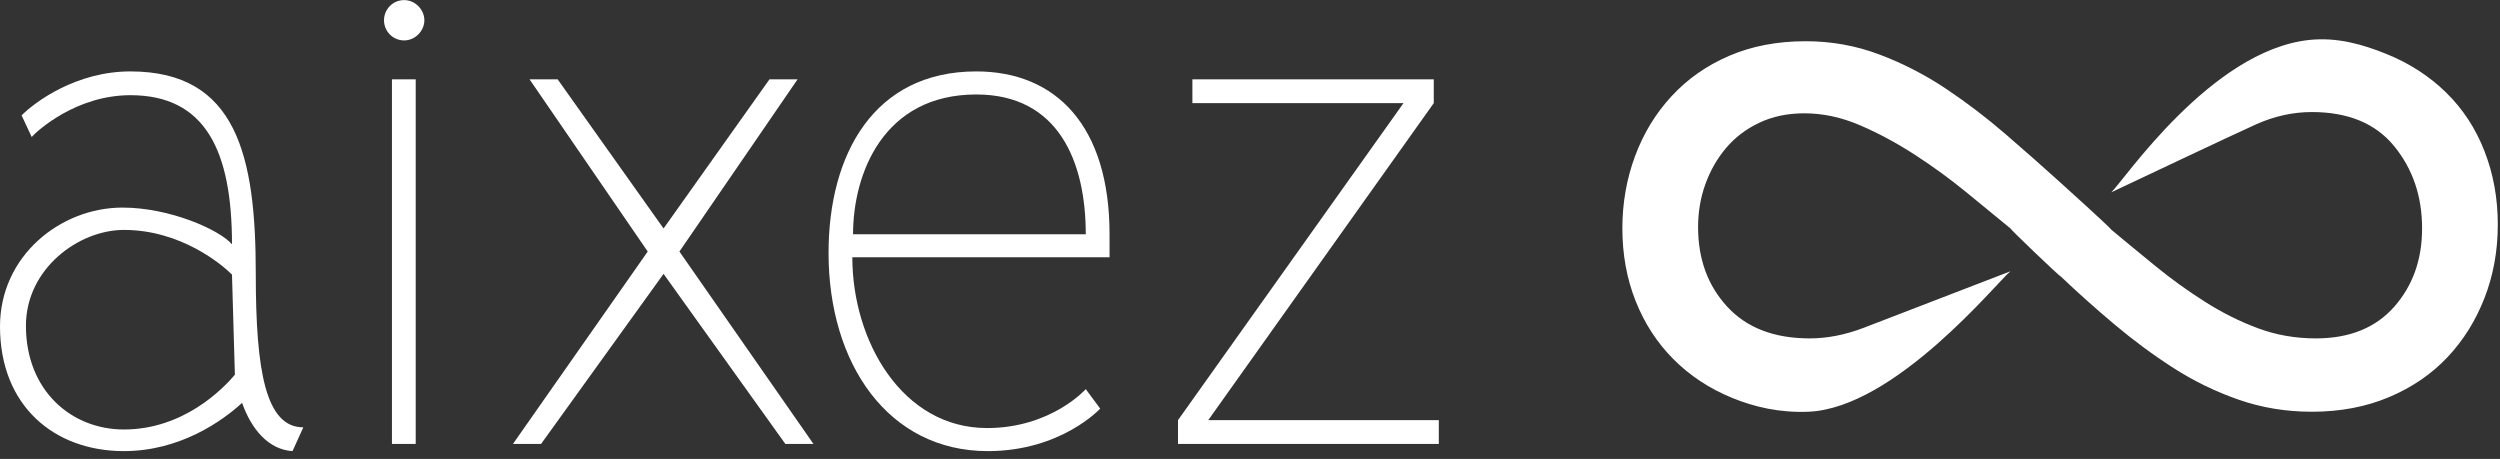
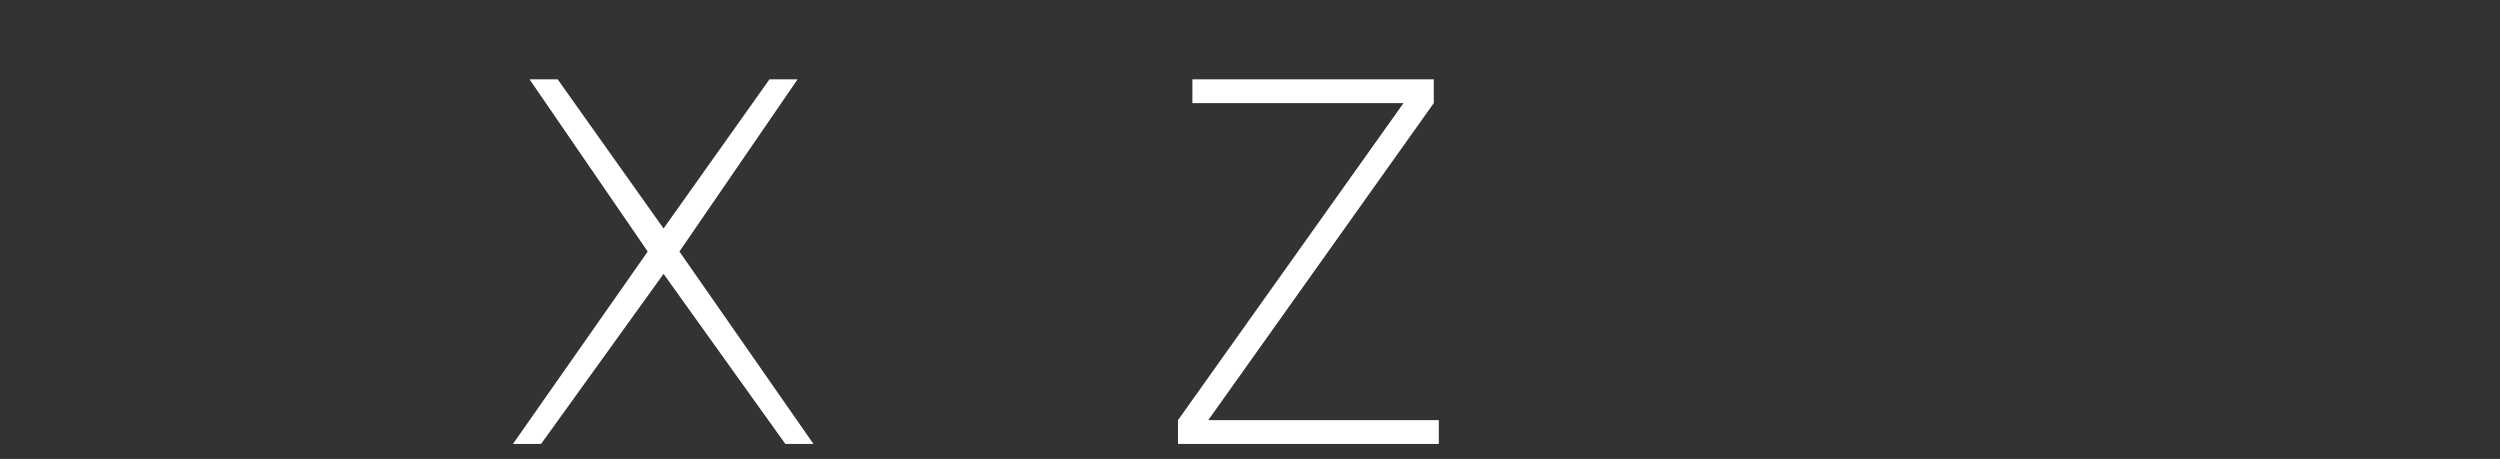
<svg xmlns="http://www.w3.org/2000/svg" width="100%" height="100%" viewBox="0 0 207 38" version="1.1" xml:space="preserve" style="fill-rule:evenodd;clip-rule:evenodd;stroke-linejoin:round;stroke-miterlimit:2;">
  <rect x="0" y="0" width="207" height="38" fill="#333333" stroke="none" />
  <g id="Artboard2" transform="matrix(1,0,0,1,-4.753,-4.005)">
-     <rect x="4.753" y="4.005" width="206.819" height="37.357" style="fill:none;" />
    <g transform="matrix(1,0,0,1,-42.457,-178.26)">
      <g transform="matrix(1,0,0,1,7.124,-21.266)">
-         <path d="M50.227,220.719C45.097,220.719 40.086,224.716 40.086,230.562C40.086,237.124 44.56,240.883 50.346,240.883C55,240.883 58.519,238.377 60.13,236.886C60.906,239.093 62.337,240.764 64.306,240.883L65.201,238.914C62.099,238.914 61.264,234.321 61.264,226.207C61.264,216.483 59.712,209.444 50.883,209.444C46.409,209.444 43.009,211.949 41.875,213.083L42.71,214.873C43.188,214.336 46.409,211.413 50.883,211.413C57.088,211.413 59.295,216.006 59.295,223.761C58.281,222.568 54.164,220.719 50.227,220.719ZM50.346,222.568C55.059,222.568 58.46,225.432 59.295,226.267L59.534,234.559C58.579,235.693 55.298,239.093 50.346,239.093C45.992,239.093 42.233,235.872 42.233,230.503C42.233,225.79 46.588,222.568 50.346,222.568Z" style="fill:white;fill-rule:nonzero;" />
-         <path d="M74.507,210.1L72.539,210.1L72.539,240.286L74.507,240.286L74.507,210.1ZM75.223,205.208C75.223,204.313 74.448,203.538 73.553,203.538C72.598,203.538 71.882,204.313 71.882,205.208C71.882,206.103 72.598,206.879 73.553,206.879C74.448,206.879 75.223,206.103 75.223,205.208Z" style="fill:white;fill-rule:nonzero;" />
        <path d="M103.799,210.1L95.029,222.449L86.26,210.1L83.933,210.1L93.717,224.358L82.561,240.286L84.888,240.286L95.029,226.207L105.111,240.286L107.438,240.286L96.342,224.358L106.125,210.1L103.799,210.1Z" style="fill:white;fill-rule:nonzero;" />
-         <path d="M120.92,211.353C127.721,211.353 129.988,216.901 129.988,222.926L110.719,222.926C110.719,217.915 113.224,211.353 120.92,211.353ZM120.92,209.444C112.449,209.444 108.69,216.304 108.69,224.477C108.69,233.664 113.642,240.883 121.875,240.883C127.959,240.883 131.181,237.363 131.181,237.363L129.988,235.752C129.988,235.752 127.124,238.974 121.815,238.974C114.775,238.974 110.659,231.755 110.659,224.835L131.956,224.835L131.956,222.926C131.956,213.978 127.542,209.444 120.92,209.444Z" style="fill:white;fill-rule:nonzero;" />
        <path d="M158.802,210.1L138.817,210.1L138.817,212.069L156.296,212.069L137.624,238.318L137.624,240.286L159.219,240.286L159.219,238.318L140.129,238.318L158.802,212.069L158.802,210.1Z" style="fill:white;fill-rule:nonzero;" />
      </g>
      <g transform="matrix(1,0,0,1,0.457,-2.993)">
-         <path d="M213.214,207.721C212.127,208.595 203.673,219.053 196.484,219.35C194.14,219.447 192.03,218.966 190.16,218.198C188.29,217.43 186.677,216.366 185.32,215.005C183.963,213.644 182.918,212.038 182.185,210.188C181.452,208.339 181.085,206.332 181.085,204.168C181.085,202.074 181.433,200.084 182.13,198.2C182.827,196.315 183.835,194.657 185.155,193.226C186.475,191.795 188.07,190.679 189.94,189.876C191.81,189.073 193.918,188.672 196.264,188.672C198.391,188.672 200.426,189.038 202.369,189.771C204.312,190.504 206.145,191.446 207.869,192.598C209.592,193.75 211.242,195.006 212.818,196.368C214.395,197.729 215.917,199.072 217.383,200.399C217.383,200.399 221.622,204.224 221.563,204.273C222.736,205.25 223.964,206.262 225.248,207.309C226.531,208.356 227.888,209.333 229.318,210.241C230.747,211.148 232.214,211.881 233.717,212.439C235.221,212.998 236.815,213.277 238.502,213.277C241.289,213.277 243.452,212.405 244.992,210.66C246.532,208.914 247.302,206.751 247.302,204.168C247.302,201.515 246.532,199.247 244.992,197.362C243.452,195.478 241.179,194.535 238.172,194.535C236.632,194.535 235.111,194.867 233.607,195.53C232.104,196.193 221.563,201.184 221.563,201.184C222.588,200.249 229.793,189.446 237.952,188.567C240.285,188.316 242.425,188.951 244.332,189.719C246.238,190.487 247.888,191.551 249.281,192.912C250.675,194.273 251.738,195.896 252.471,197.781C253.205,199.666 253.571,201.69 253.571,203.854C253.571,206.018 253.205,208.042 252.471,209.927C251.738,211.811 250.711,213.452 249.391,214.848C248.072,216.244 246.458,217.343 244.552,218.146C242.645,218.949 240.519,219.35 238.172,219.35C236.046,219.35 234.029,219.018 232.122,218.355C230.216,217.692 228.419,216.82 226.733,215.738C225.046,214.656 223.415,213.452 221.838,212.125C220.261,210.799 218.776,209.473 217.383,208.147C217.324,208.193 213.17,204.207 213.214,204.168C212.114,203.26 210.894,202.266 209.574,201.184C208.254,200.102 206.842,199.072 205.339,198.095C203.836,197.118 202.314,196.298 200.774,195.635C199.234,194.971 197.694,194.64 196.154,194.64C194.761,194.64 193.514,194.902 192.415,195.425C191.315,195.949 190.398,196.647 189.665,197.519C188.931,198.392 188.363,199.386 187.96,200.503C187.556,201.62 187.355,202.807 187.355,204.063C187.355,206.716 188.161,208.914 189.775,210.66C191.388,212.405 193.661,213.277 196.594,213.277C198.061,213.277 199.564,212.98 201.104,212.387C202.644,211.794 213.214,207.721 213.214,207.721Z" style="fill:white;fill-rule:nonzero;" />
-       </g>
+         </g>
    </g>
  </g>
</svg>